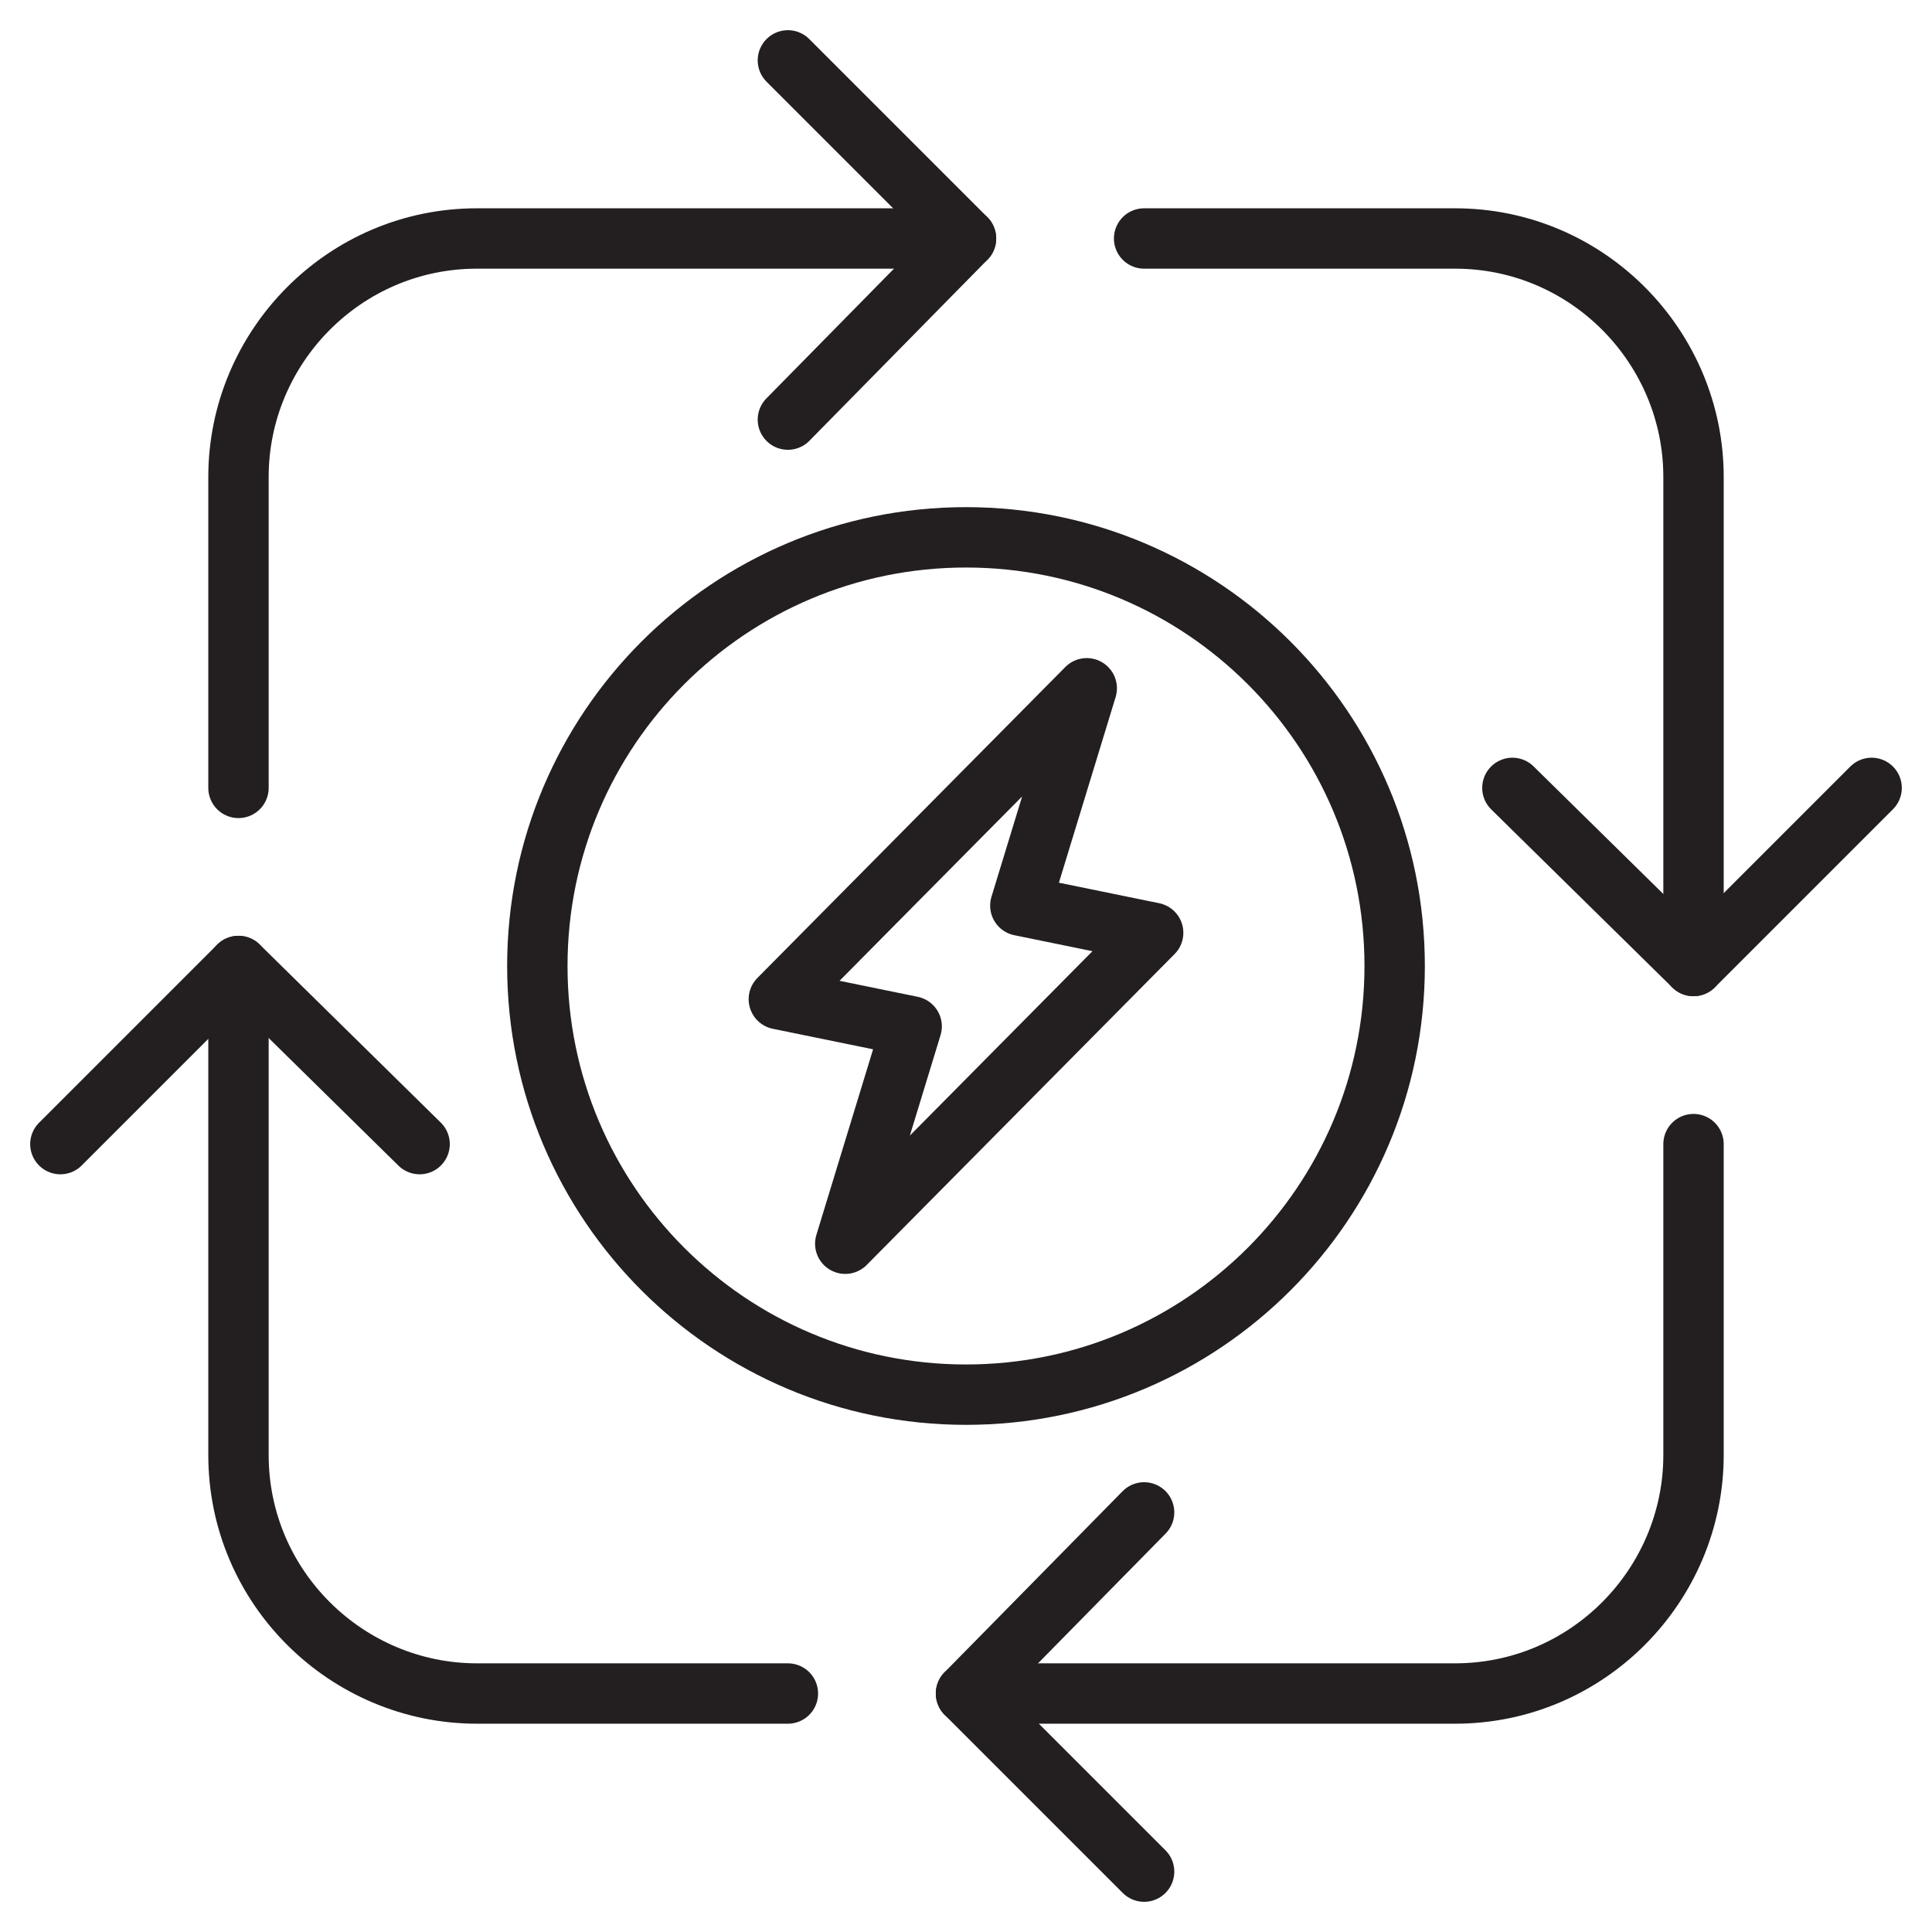
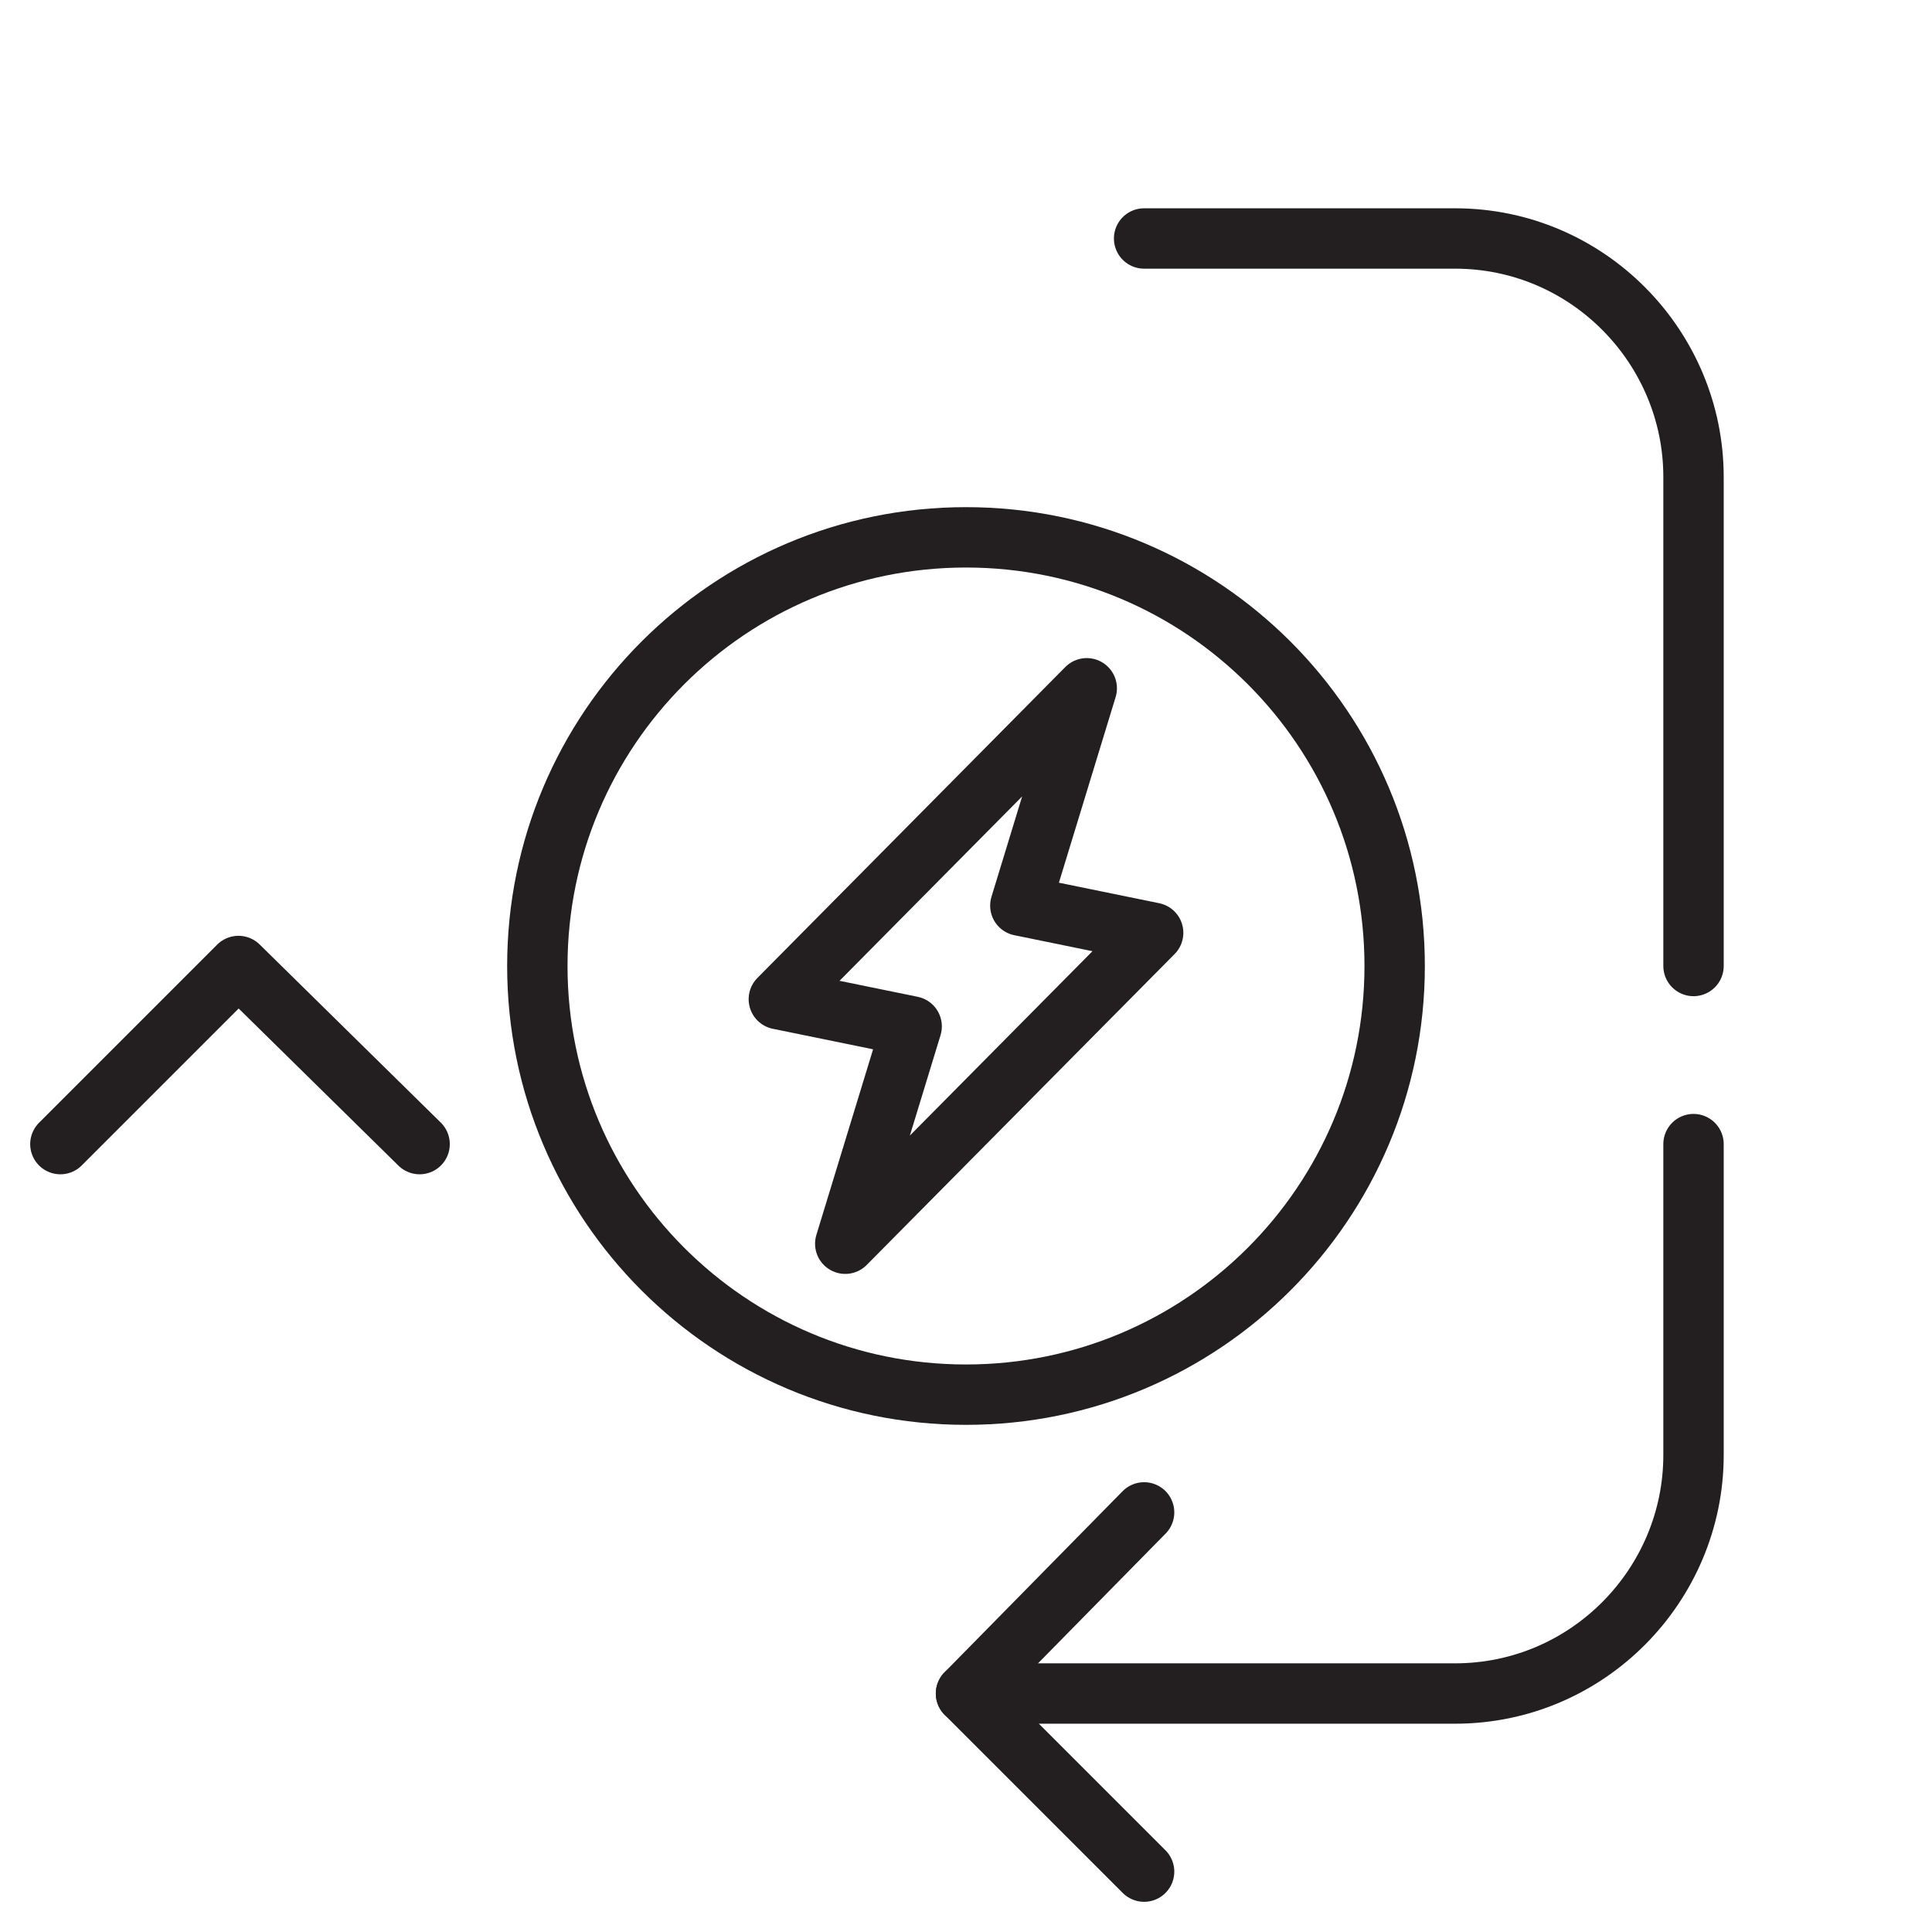
<svg xmlns="http://www.w3.org/2000/svg" width="48" height="48" viewBox="0 0 48 48" fill="none">
  <g clip-path="url(#clip0_1670_5349)">
-     <path d="M5.925 19.575V11.85C5.925 8.625 8.55 5.925 11.85 5.925H19.575H24" stroke="#231F20" stroke-width="1.5" stroke-miterlimit="10" stroke-linecap="round" stroke-linejoin="round" />
    <path d="M42.075 28.425V36.15C42.075 39.375 39.45 42.075 36.15 42.075H28.425H24" stroke="#231F20" stroke-width="1.5" stroke-miterlimit="10" stroke-linecap="round" stroke-linejoin="round" />
-     <path d="M19.575 42.075H11.85C8.625 42.075 5.925 39.45 5.925 36.15V28.425V24" stroke="#231F20" stroke-width="1.5" stroke-miterlimit="10" stroke-linecap="round" stroke-linejoin="round" />
    <path d="M42.075 24V19.575V11.85C42.075 8.625 39.45 5.925 36.15 5.925H28.425" stroke="#231F20" stroke-width="1.5" stroke-miterlimit="10" stroke-linecap="round" stroke-linejoin="round" />
-     <path d="M19.575 1.5L24 5.925L19.575 10.425" stroke="#231F20" stroke-width="1.5" stroke-miterlimit="10" stroke-linecap="round" stroke-linejoin="round" />
    <path d="M28.425 46.5L24 42.075L28.425 37.575" stroke="#231F20" stroke-width="1.5" stroke-miterlimit="10" stroke-linecap="round" stroke-linejoin="round" />
-     <path d="M46.5 19.575L42.075 24L37.575 19.575" stroke="#231F20" stroke-width="1.5" stroke-miterlimit="10" stroke-linecap="round" stroke-linejoin="round" />
    <path d="M1.5 28.425L5.925 24L10.425 28.425" stroke="#231F20" stroke-width="1.5" stroke-miterlimit="10" stroke-linecap="round" stroke-linejoin="round" />
    <path d="M22.65 25.5L21 30.9L28.65 23.175L25.35 22.5L27 17.1L19.35 24.825L22.65 25.5Z" stroke="#231F20" stroke-width="1.5" stroke-miterlimit="10" stroke-linecap="round" stroke-linejoin="round" />
    <path d="M24 34.65C29.882 34.65 34.65 29.882 34.65 24C34.65 18.118 29.882 13.35 24 13.35C18.118 13.35 13.35 18.118 13.35 24C13.35 29.882 18.118 34.65 24 34.65Z" stroke="#231F20" stroke-width="1.5" stroke-miterlimit="10" stroke-linecap="round" stroke-linejoin="round" />
  </g>
  <defs>
    <clipPath id="clip0_1670_5349">
      <rect width="48" height="48" fill="white" />
    </clipPath>
  </defs>
</svg>